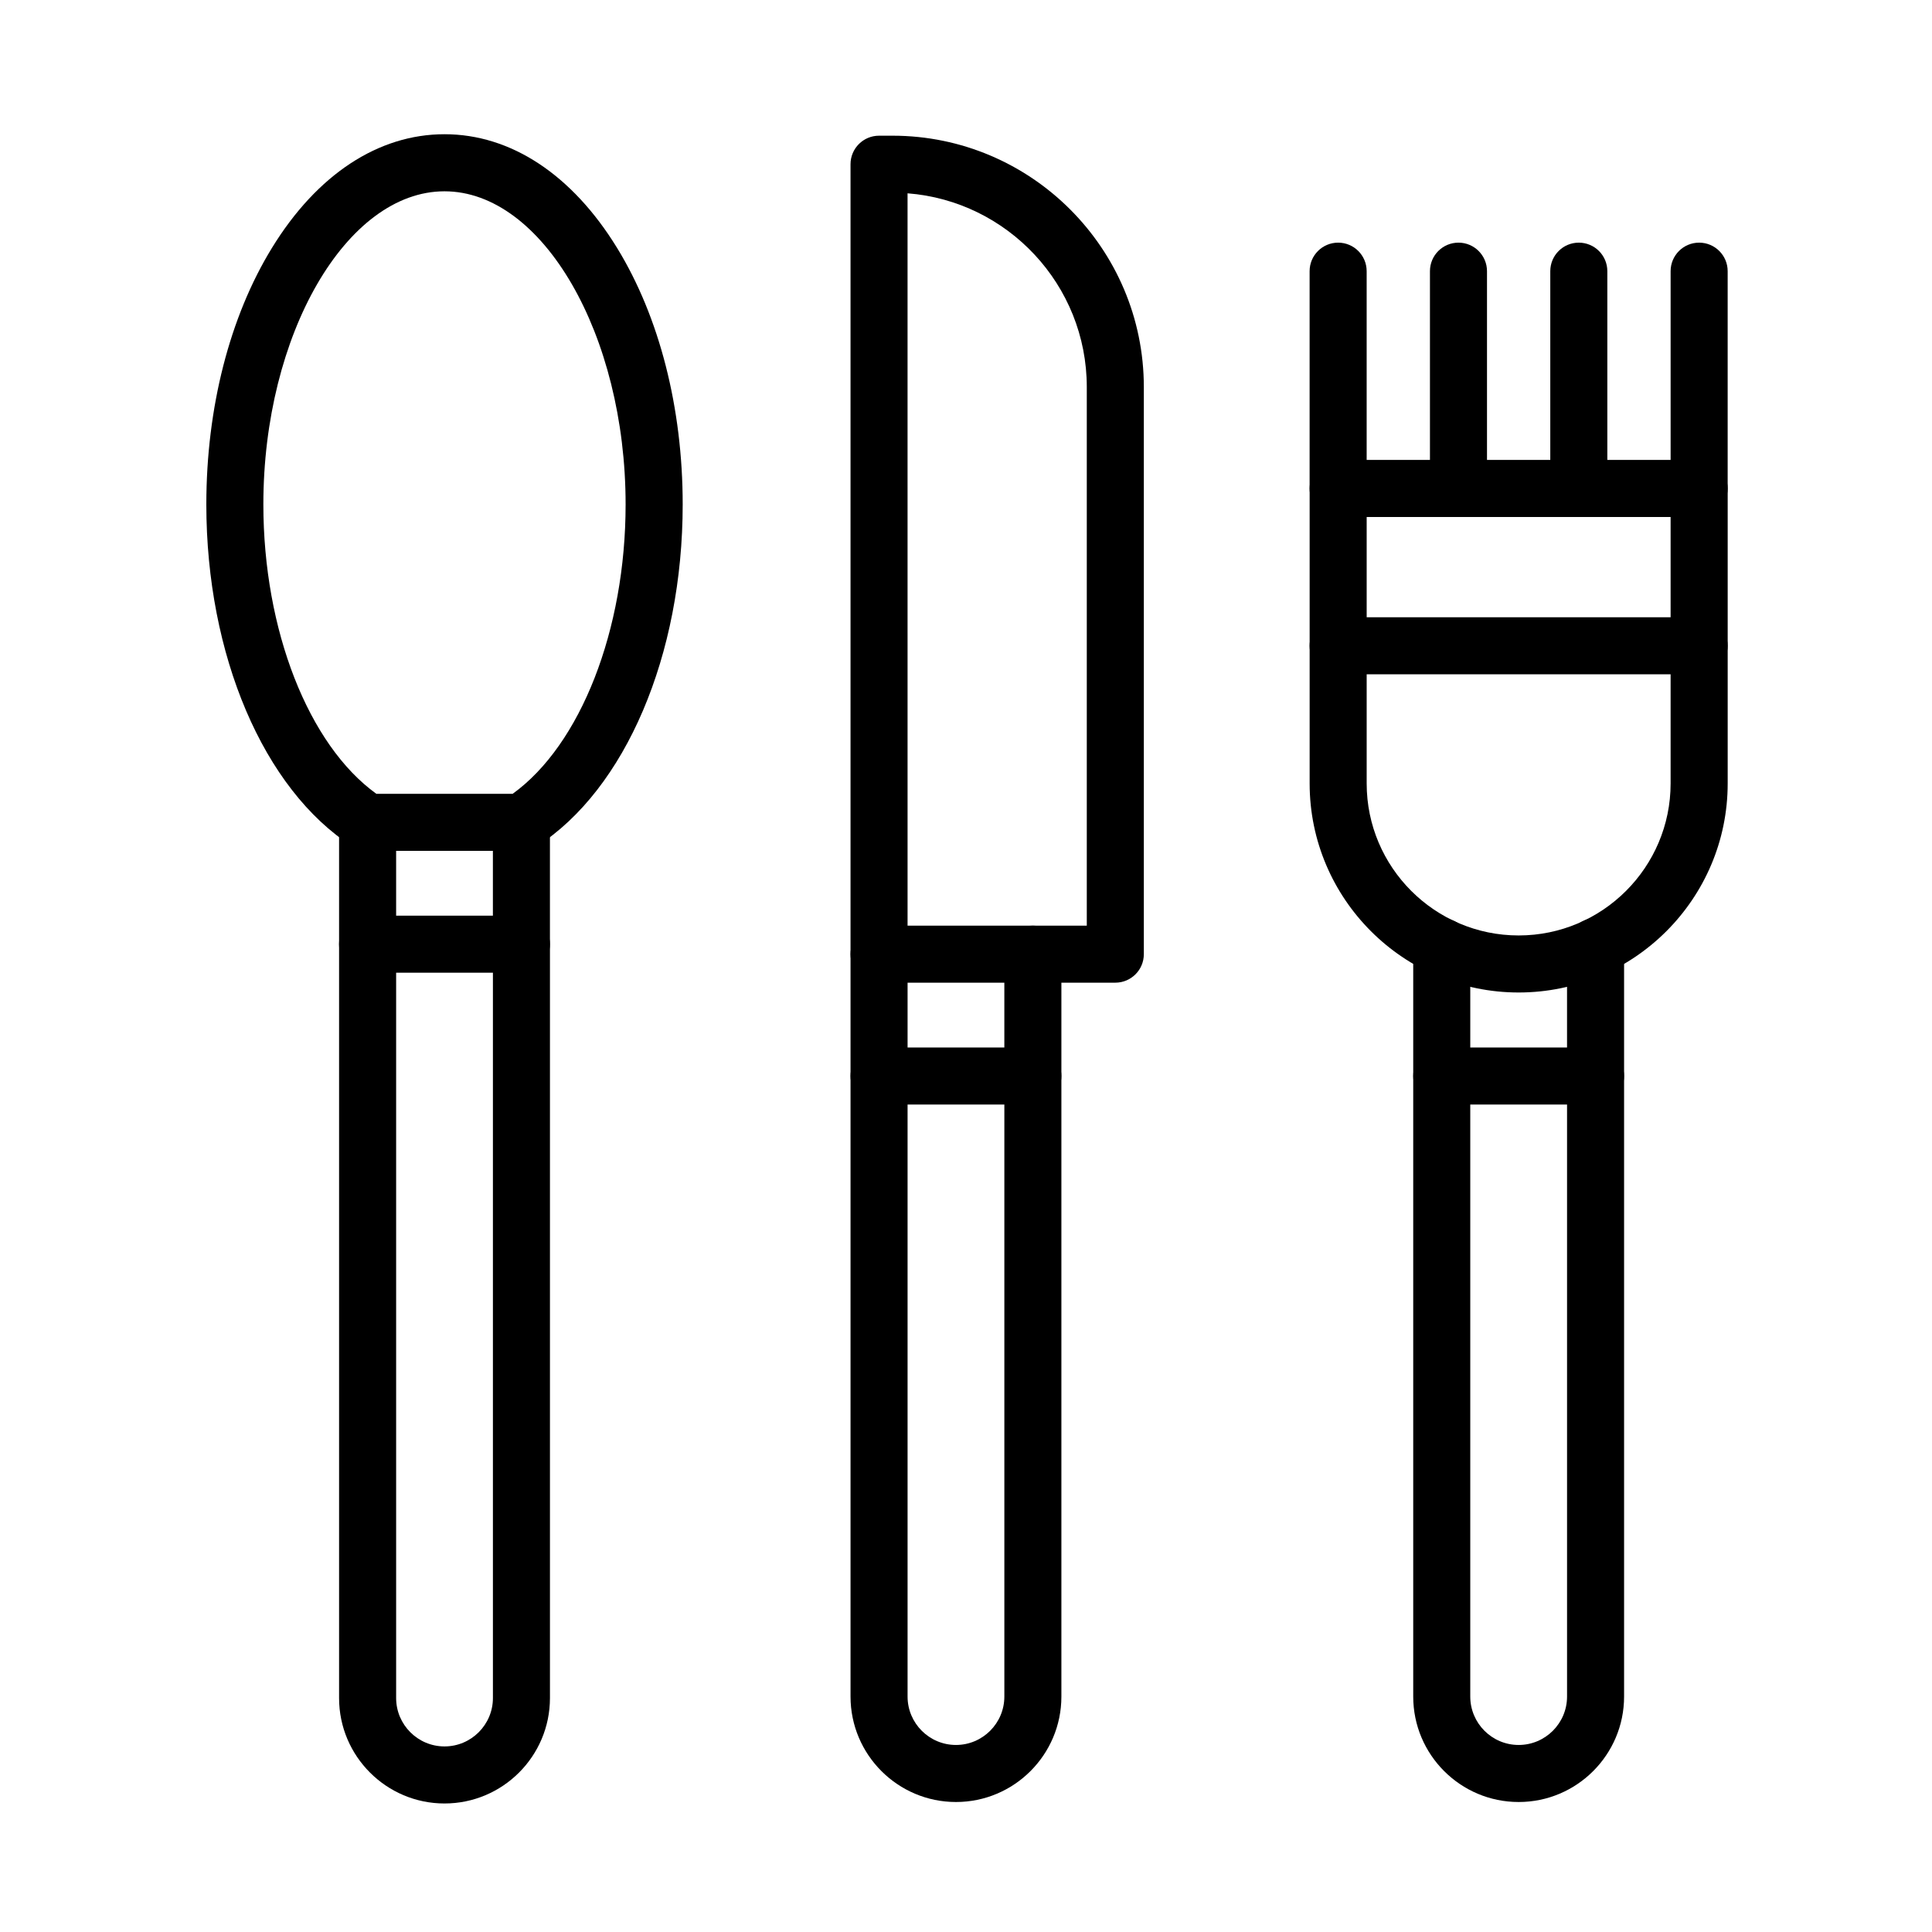
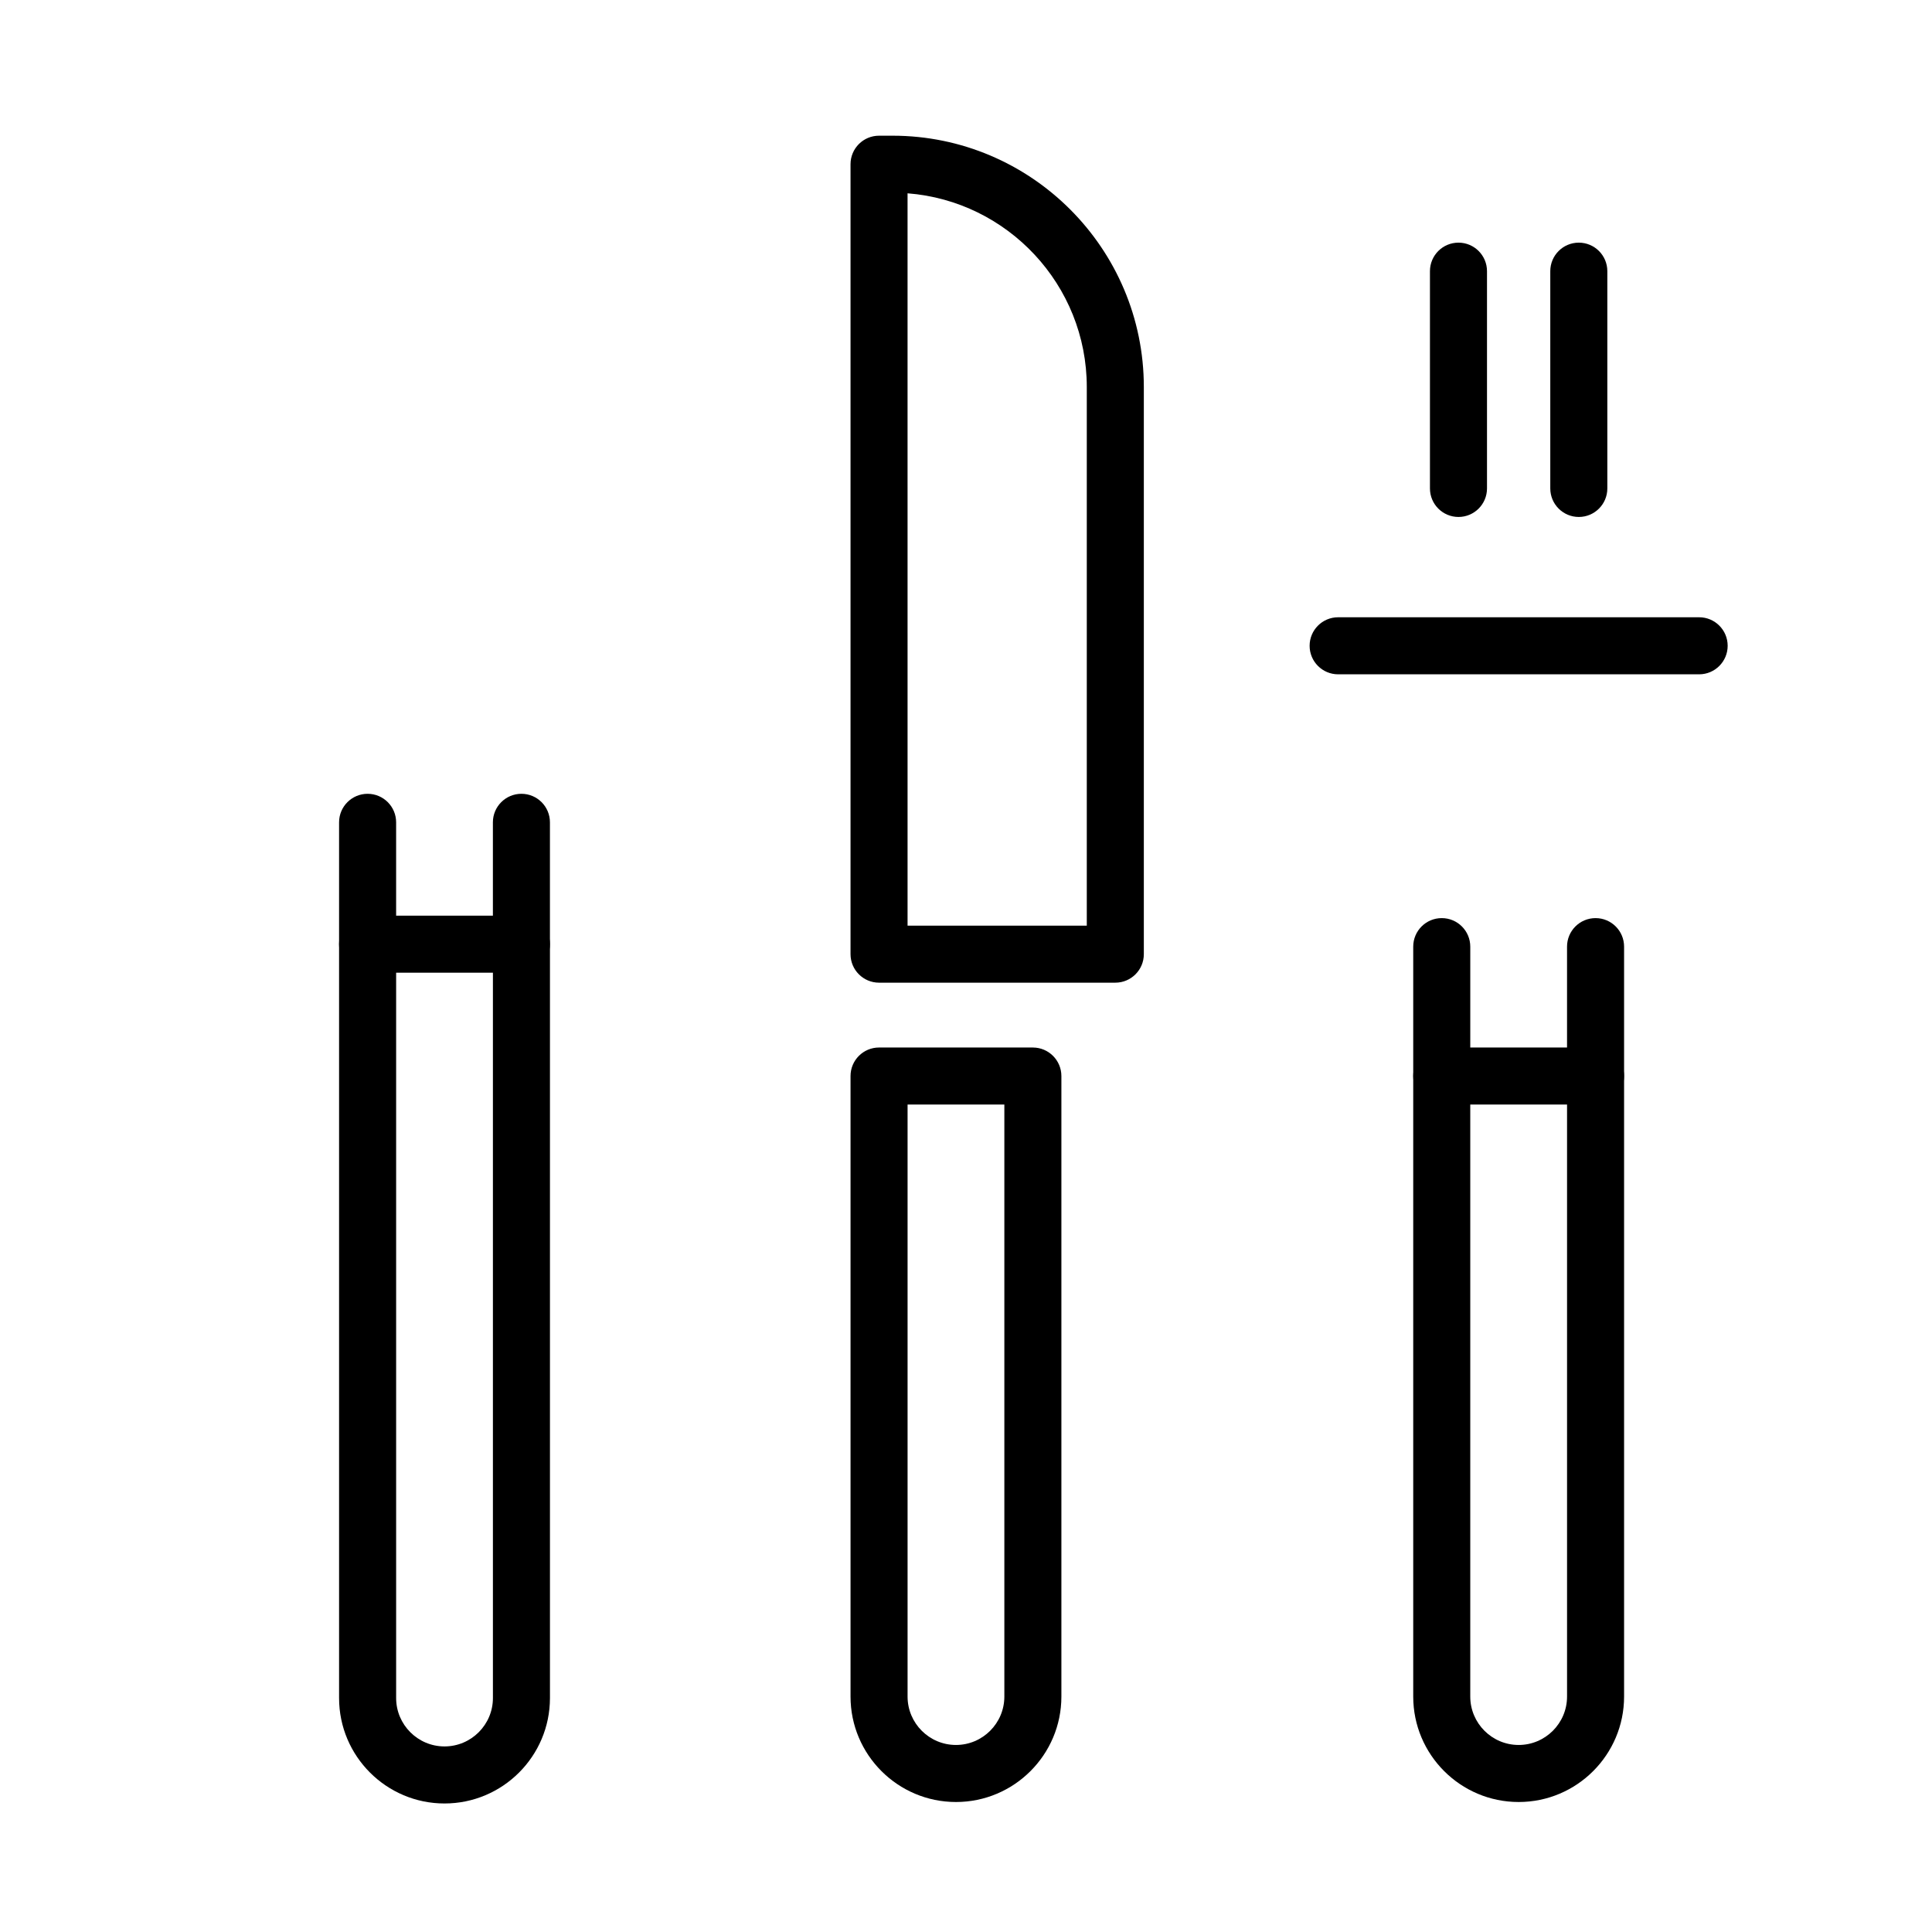
<svg xmlns="http://www.w3.org/2000/svg" fill="#000000" width="800px" height="800px" version="1.1" viewBox="144 144 512 512">
  <g fill-rule="evenodd">
-     <path d="m282.18 369.49-40.766-0.004c-1.445 0-2.867-0.418-4.086-1.203-23.477-15.094-38.648-50.66-38.648-90.613 0-25.559 6.176-49.699 17.391-67.973 11.922-19.426 28.16-30.125 45.73-30.125 17.566 0 33.809 10.699 45.73 30.125 11.215 18.273 17.391 42.414 17.391 67.973 0 39.949-15.172 75.516-38.648 90.613-1.223 0.789-2.644 1.207-4.094 1.207zm-38.441-15.121 36.113 0.004c17.988-12.957 29.941-43.375 29.941-76.695 0-44.98-21.984-82.98-48-82.98-26.02 0-48 38.004-48 82.98 0.004 33.32 11.965 63.734 29.945 76.691z" />
    <path d="m282.18 401.78c-4.172 0-7.559-3.383-7.559-7.559v-32.297c0-4.172 3.387-7.559 7.559-7.559 4.176 0 7.559 3.387 7.559 7.559v32.297c0 4.176-3.383 7.559-7.559 7.559zm-40.762 0c-4.176 0-7.559-3.383-7.559-7.559v-32.297c0-4.172 3.383-7.559 7.559-7.559s7.559 3.387 7.559 7.559v32.297c0 4.176-3.387 7.559-7.559 7.559z" />
    <path d="m261.8 621.94c-15.406 0-27.941-12.531-27.941-27.938v-199.78c0-4.172 3.383-7.559 7.559-7.559l40.766-0.004c4.176 0 7.559 3.383 7.559 7.559v199.78c0 15.41-12.531 27.941-27.941 27.941zm-12.82-220.16v192.22c0 7.07 5.754 12.82 12.824 12.82 7.07 0 12.824-5.754 12.824-12.82v-192.22z" />
-     <path d="m417.72 436.72c-4.176 0-7.559-3.383-7.559-7.559v-32.297c0-4.176 3.383-7.559 7.559-7.559s7.559 3.387 7.559 7.559v32.297c0 4.176-3.383 7.559-7.559 7.559zm-40.762 0c-4.176 0-7.559-3.383-7.559-7.559v-32.297c0-4.176 3.383-7.559 7.559-7.559s7.559 3.387 7.559 7.559v32.297c0 4.176-3.383 7.559-7.559 7.559z" />
    <path d="m397.34 621.55c-15.406 0-27.941-12.531-27.941-27.941v-164.45c0-4.176 3.383-7.559 7.559-7.559l40.762 0.004c4.176 0 7.559 3.387 7.559 7.559v164.45c0 15.406-12.531 27.938-27.938 27.938zm-12.824-184.83v156.89c0 7.07 5.754 12.824 12.824 12.824 7.07 0 12.824-5.754 12.824-12.824v-156.89z" />
    <path d="m439.57 404.42h-62.613c-4.176 0-7.559-3.387-7.559-7.559v-209.34c0-4.176 3.383-7.559 7.559-7.559h3.562c36.73 0 66.609 29.883 66.609 66.613v150.29c0 4.172-3.383 7.555-7.559 7.555zm-55.055-15.117h47.496v-142.73c0-27.051-20.965-49.293-47.5-51.344z" />
    <path d="m566.84 436.72c-4.176 0-7.559-3.383-7.559-7.559v-34.293c0-4.176 3.383-7.559 7.559-7.559 4.176 0 7.559 3.383 7.559 7.559v34.293c0 4.176-3.383 7.559-7.559 7.559zm-40.762 0c-4.176 0-7.559-3.383-7.559-7.559v-34.293c0-4.176 3.383-7.559 7.559-7.559 4.172 0 7.559 3.383 7.559 7.559v34.293c0 4.176-3.383 7.559-7.559 7.559z" />
    <path d="m546.46 621.55c-15.406 0-27.941-12.531-27.941-27.941v-164.45c0-4.176 3.383-7.559 7.559-7.559l40.762 0.004c4.176 0 7.559 3.387 7.559 7.559v164.45c0 15.406-12.531 27.938-27.938 27.938zm-12.824-184.83v156.89c0 7.07 5.754 12.824 12.824 12.824 7.07 0 12.824-5.754 12.824-12.824v-156.89z" />
-     <path d="m546.46 407.02c-30.543 0-55.391-24.848-55.391-55.391v-78.18c0-4.176 3.387-7.559 7.559-7.559h95.668c4.176 0 7.559 3.383 7.559 7.559v78.18c0 30.543-24.848 55.391-55.395 55.391zm-40.277-126.01v70.621c0 22.207 18.07 40.273 40.273 40.273 22.207 0 40.273-18.07 40.273-40.273v-70.621z" />
-     <path d="m498.62 281c-4.176 0-7.559-3.387-7.559-7.559v-57.578c0-4.176 3.387-7.559 7.559-7.559 4.176 0 7.559 3.383 7.559 7.559v57.578c-0.004 4.172-3.387 7.559-7.559 7.559z" />
    <path d="m530.51 281c-4.176 0-7.559-3.387-7.559-7.559v-57.578c0-4.176 3.387-7.559 7.559-7.559s7.559 3.383 7.559 7.559v57.578c0 4.172-3.383 7.559-7.559 7.559z" />
    <path d="m562.4 281c-4.176 0-7.559-3.387-7.559-7.559v-57.578c0-4.176 3.383-7.559 7.559-7.559 4.172 0 7.559 3.383 7.559 7.559v57.578c0 4.172-3.383 7.559-7.559 7.559z" />
-     <path d="m594.29 281c-4.176 0-7.559-3.387-7.559-7.559v-57.578c0-4.176 3.387-7.559 7.559-7.559 4.176 0 7.559 3.383 7.559 7.559v57.578c0 4.172-3.387 7.559-7.559 7.559z" />
    <path d="m594.29 322.7h-95.668c-4.176 0-7.559-3.387-7.559-7.559 0-4.176 3.387-7.559 7.559-7.559h95.668c4.176 0 7.559 3.387 7.559 7.559 0 4.176-3.387 7.559-7.559 7.559z" />
  </g>
</svg>